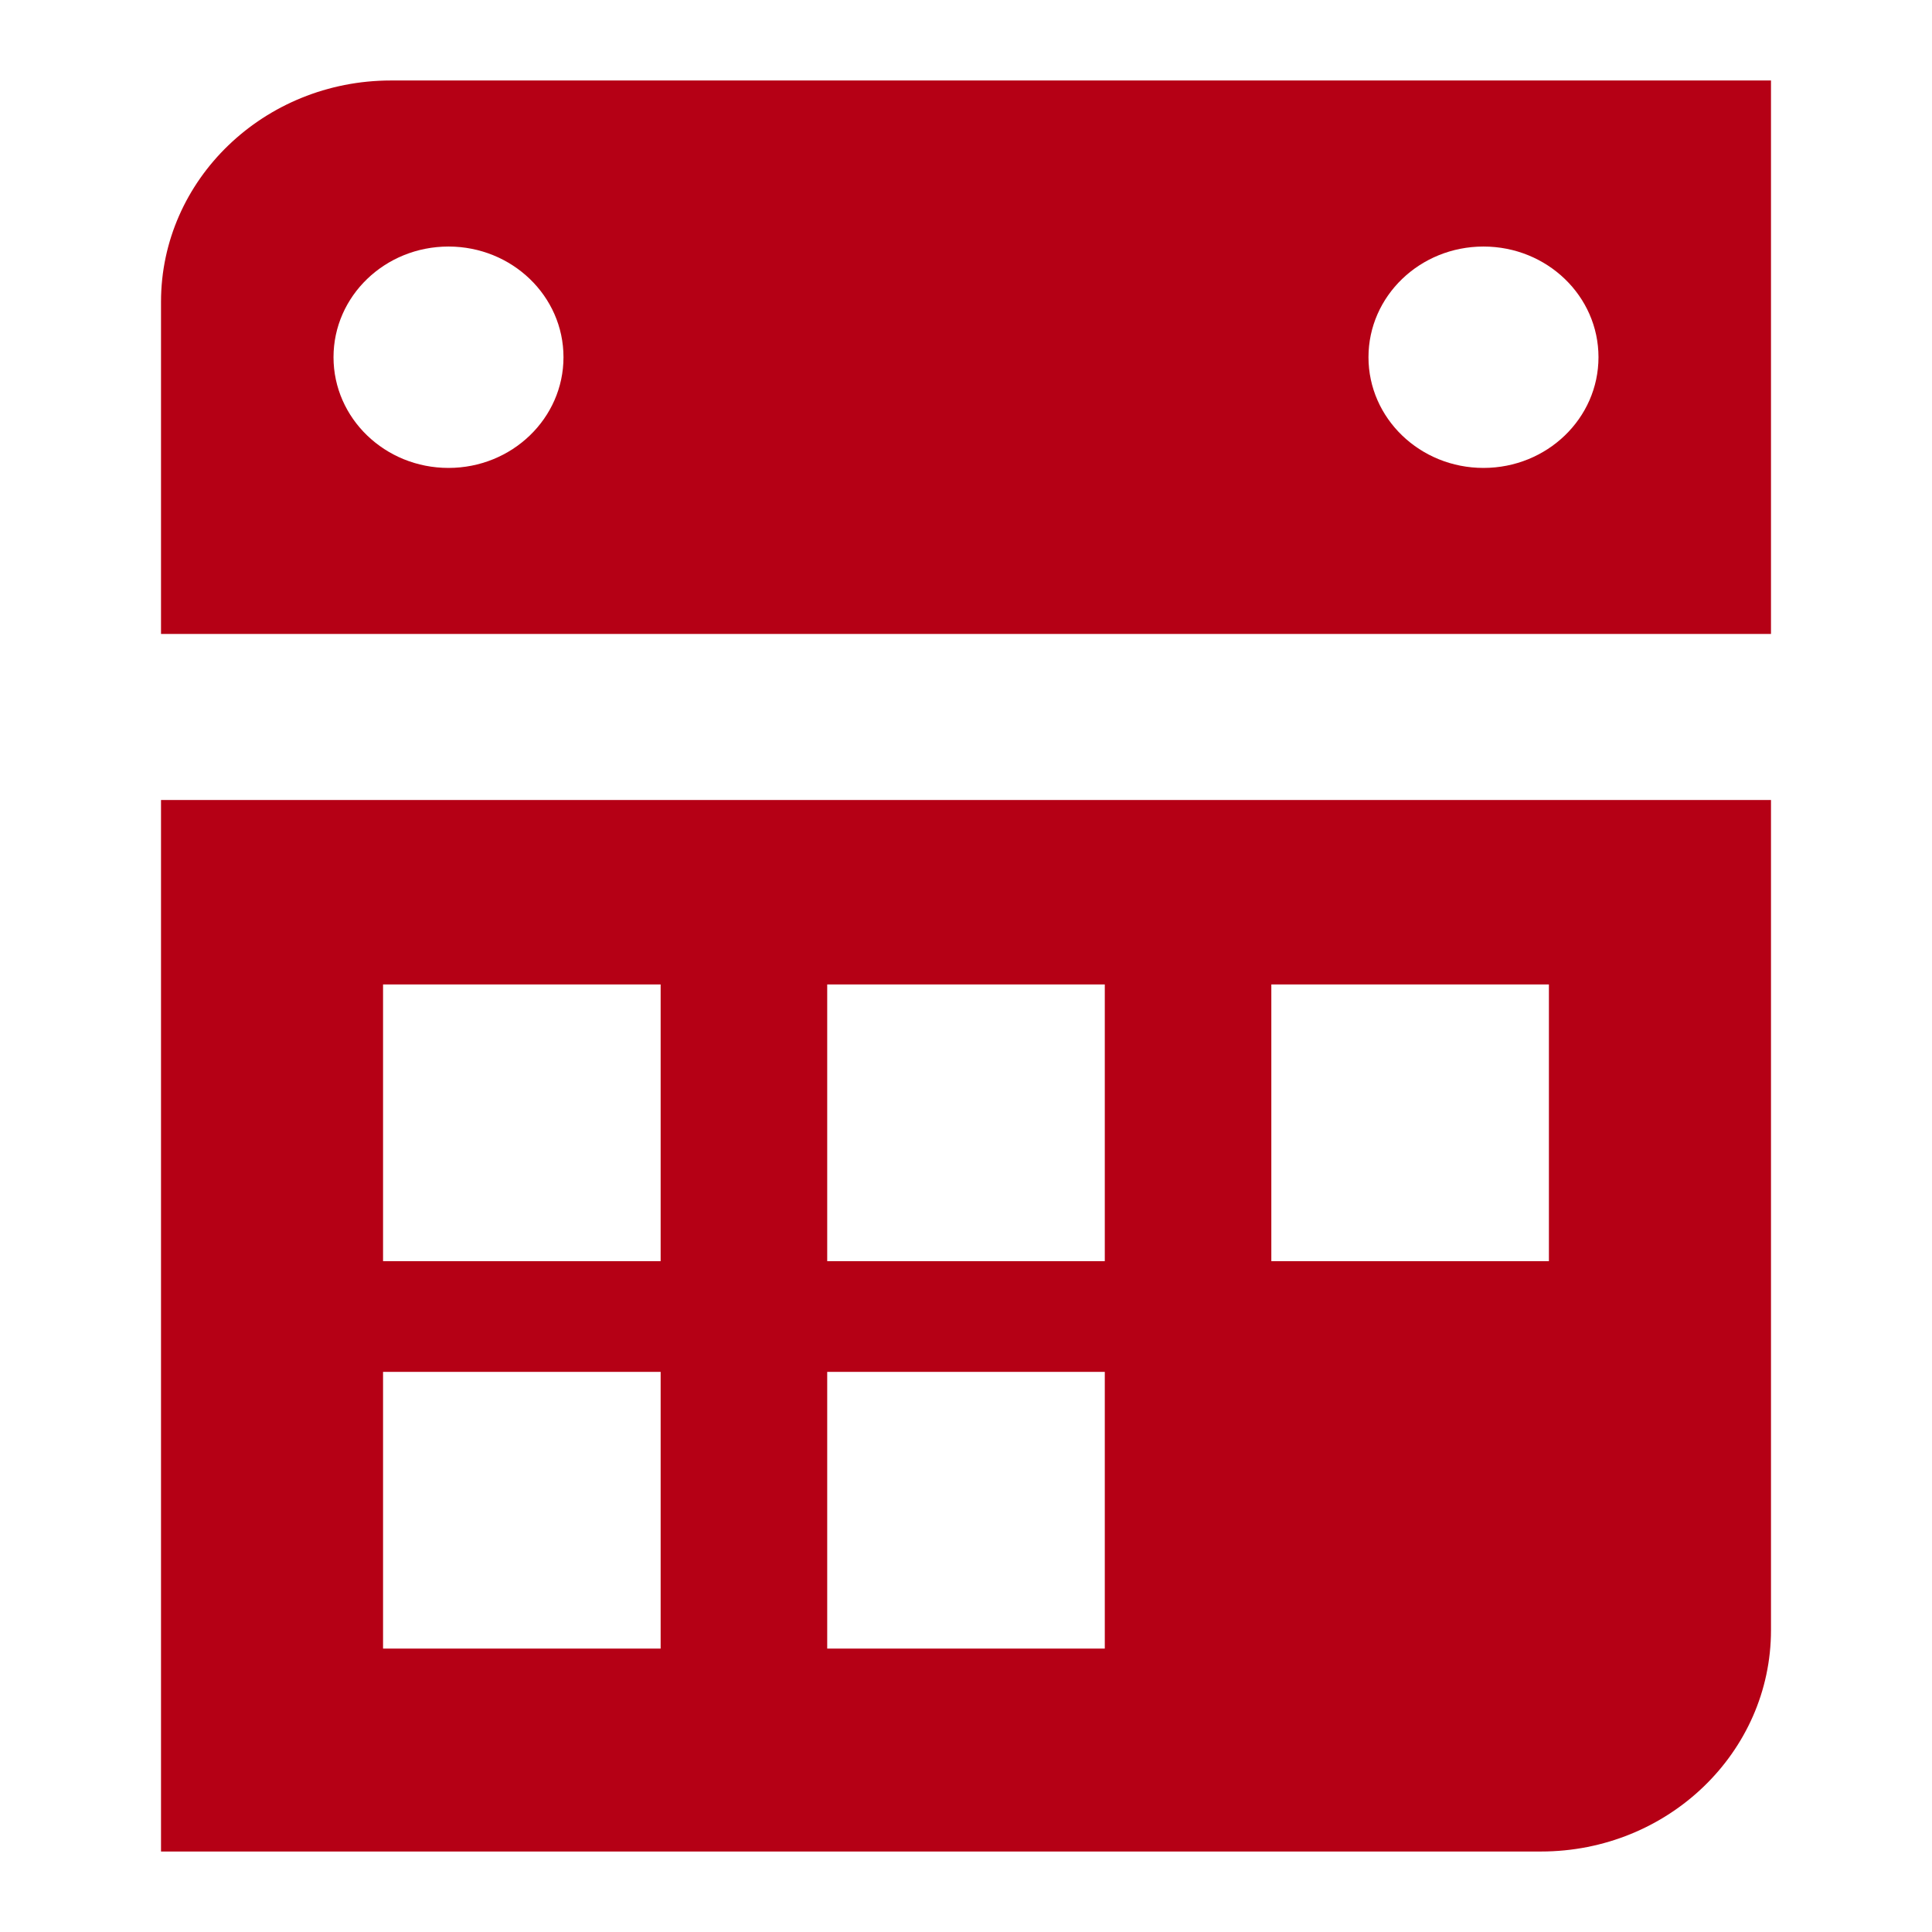
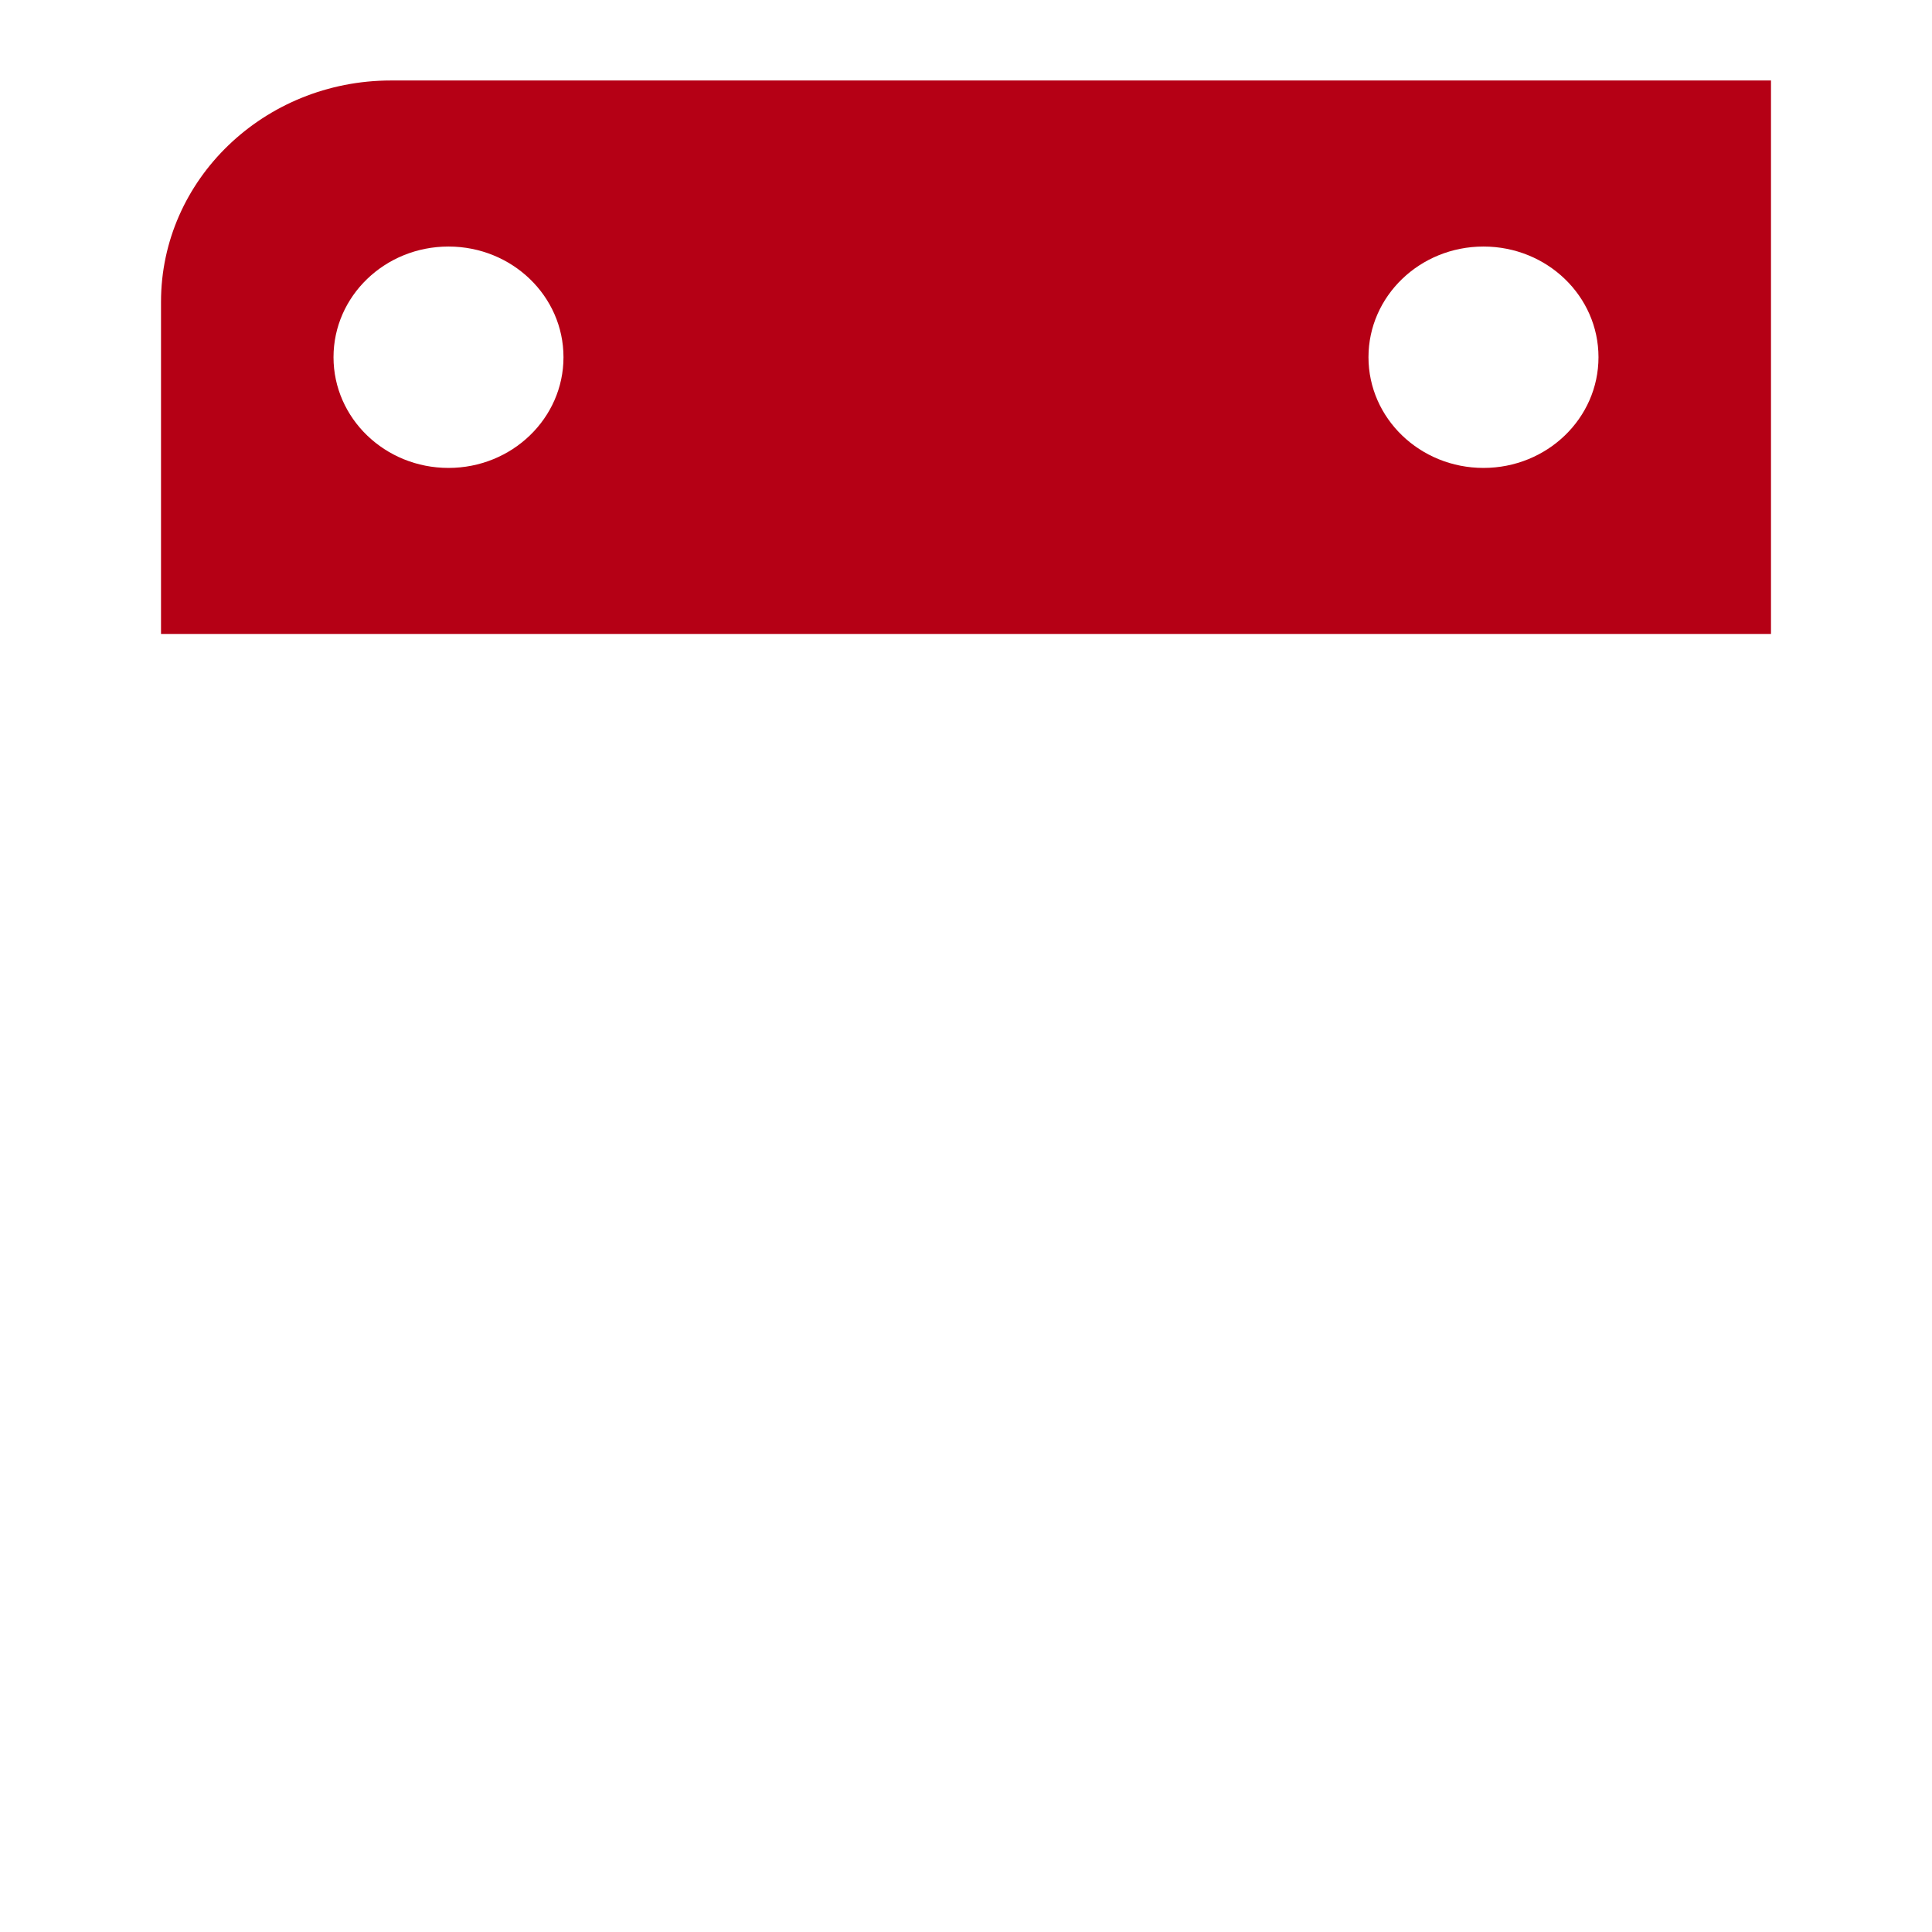
<svg xmlns="http://www.w3.org/2000/svg" width="56" height="56" viewBox="0 0 56 56" fill="none">
  <path fill-rule="evenodd" clip-rule="evenodd" d="M11.333 2.333C7.652 2.333 4.667 5.207 4.667 8.75V18.375L51.333 18.375V2.333H11.333ZM43 13.563C41.158 13.563 39.666 12.125 39.666 10.354C39.666 8.582 41.158 7.146 43 7.146C44.842 7.146 46.333 8.582 46.333 10.354C46.333 12.125 44.842 13.563 43 13.563ZM9.667 10.354C9.667 8.582 11.158 7.146 13 7.146C14.841 7.146 16.333 8.582 16.333 10.354C16.333 12.125 14.841 13.563 13 13.563C11.158 13.563 9.667 12.125 9.667 10.354Z" fill="#B50015" />
-   <path fill-rule="evenodd" clip-rule="evenodd" d="M51.333 23.188L4.667 23.188V53.667H44.666C48.348 53.667 51.333 50.794 51.333 47.25V23.188ZM32.023 28.535H23.977V36.556H32.023V28.535ZM23.977 39.764H32.023V47.785H23.977V39.764ZM44.896 28.535H36.85V36.556H44.896V28.535ZM11.103 28.535H19.149V36.556H11.103L11.103 28.535ZM19.149 39.764L11.103 39.764L11.103 47.785L19.149 47.785V39.764Z" fill="#B50015" />
</svg>